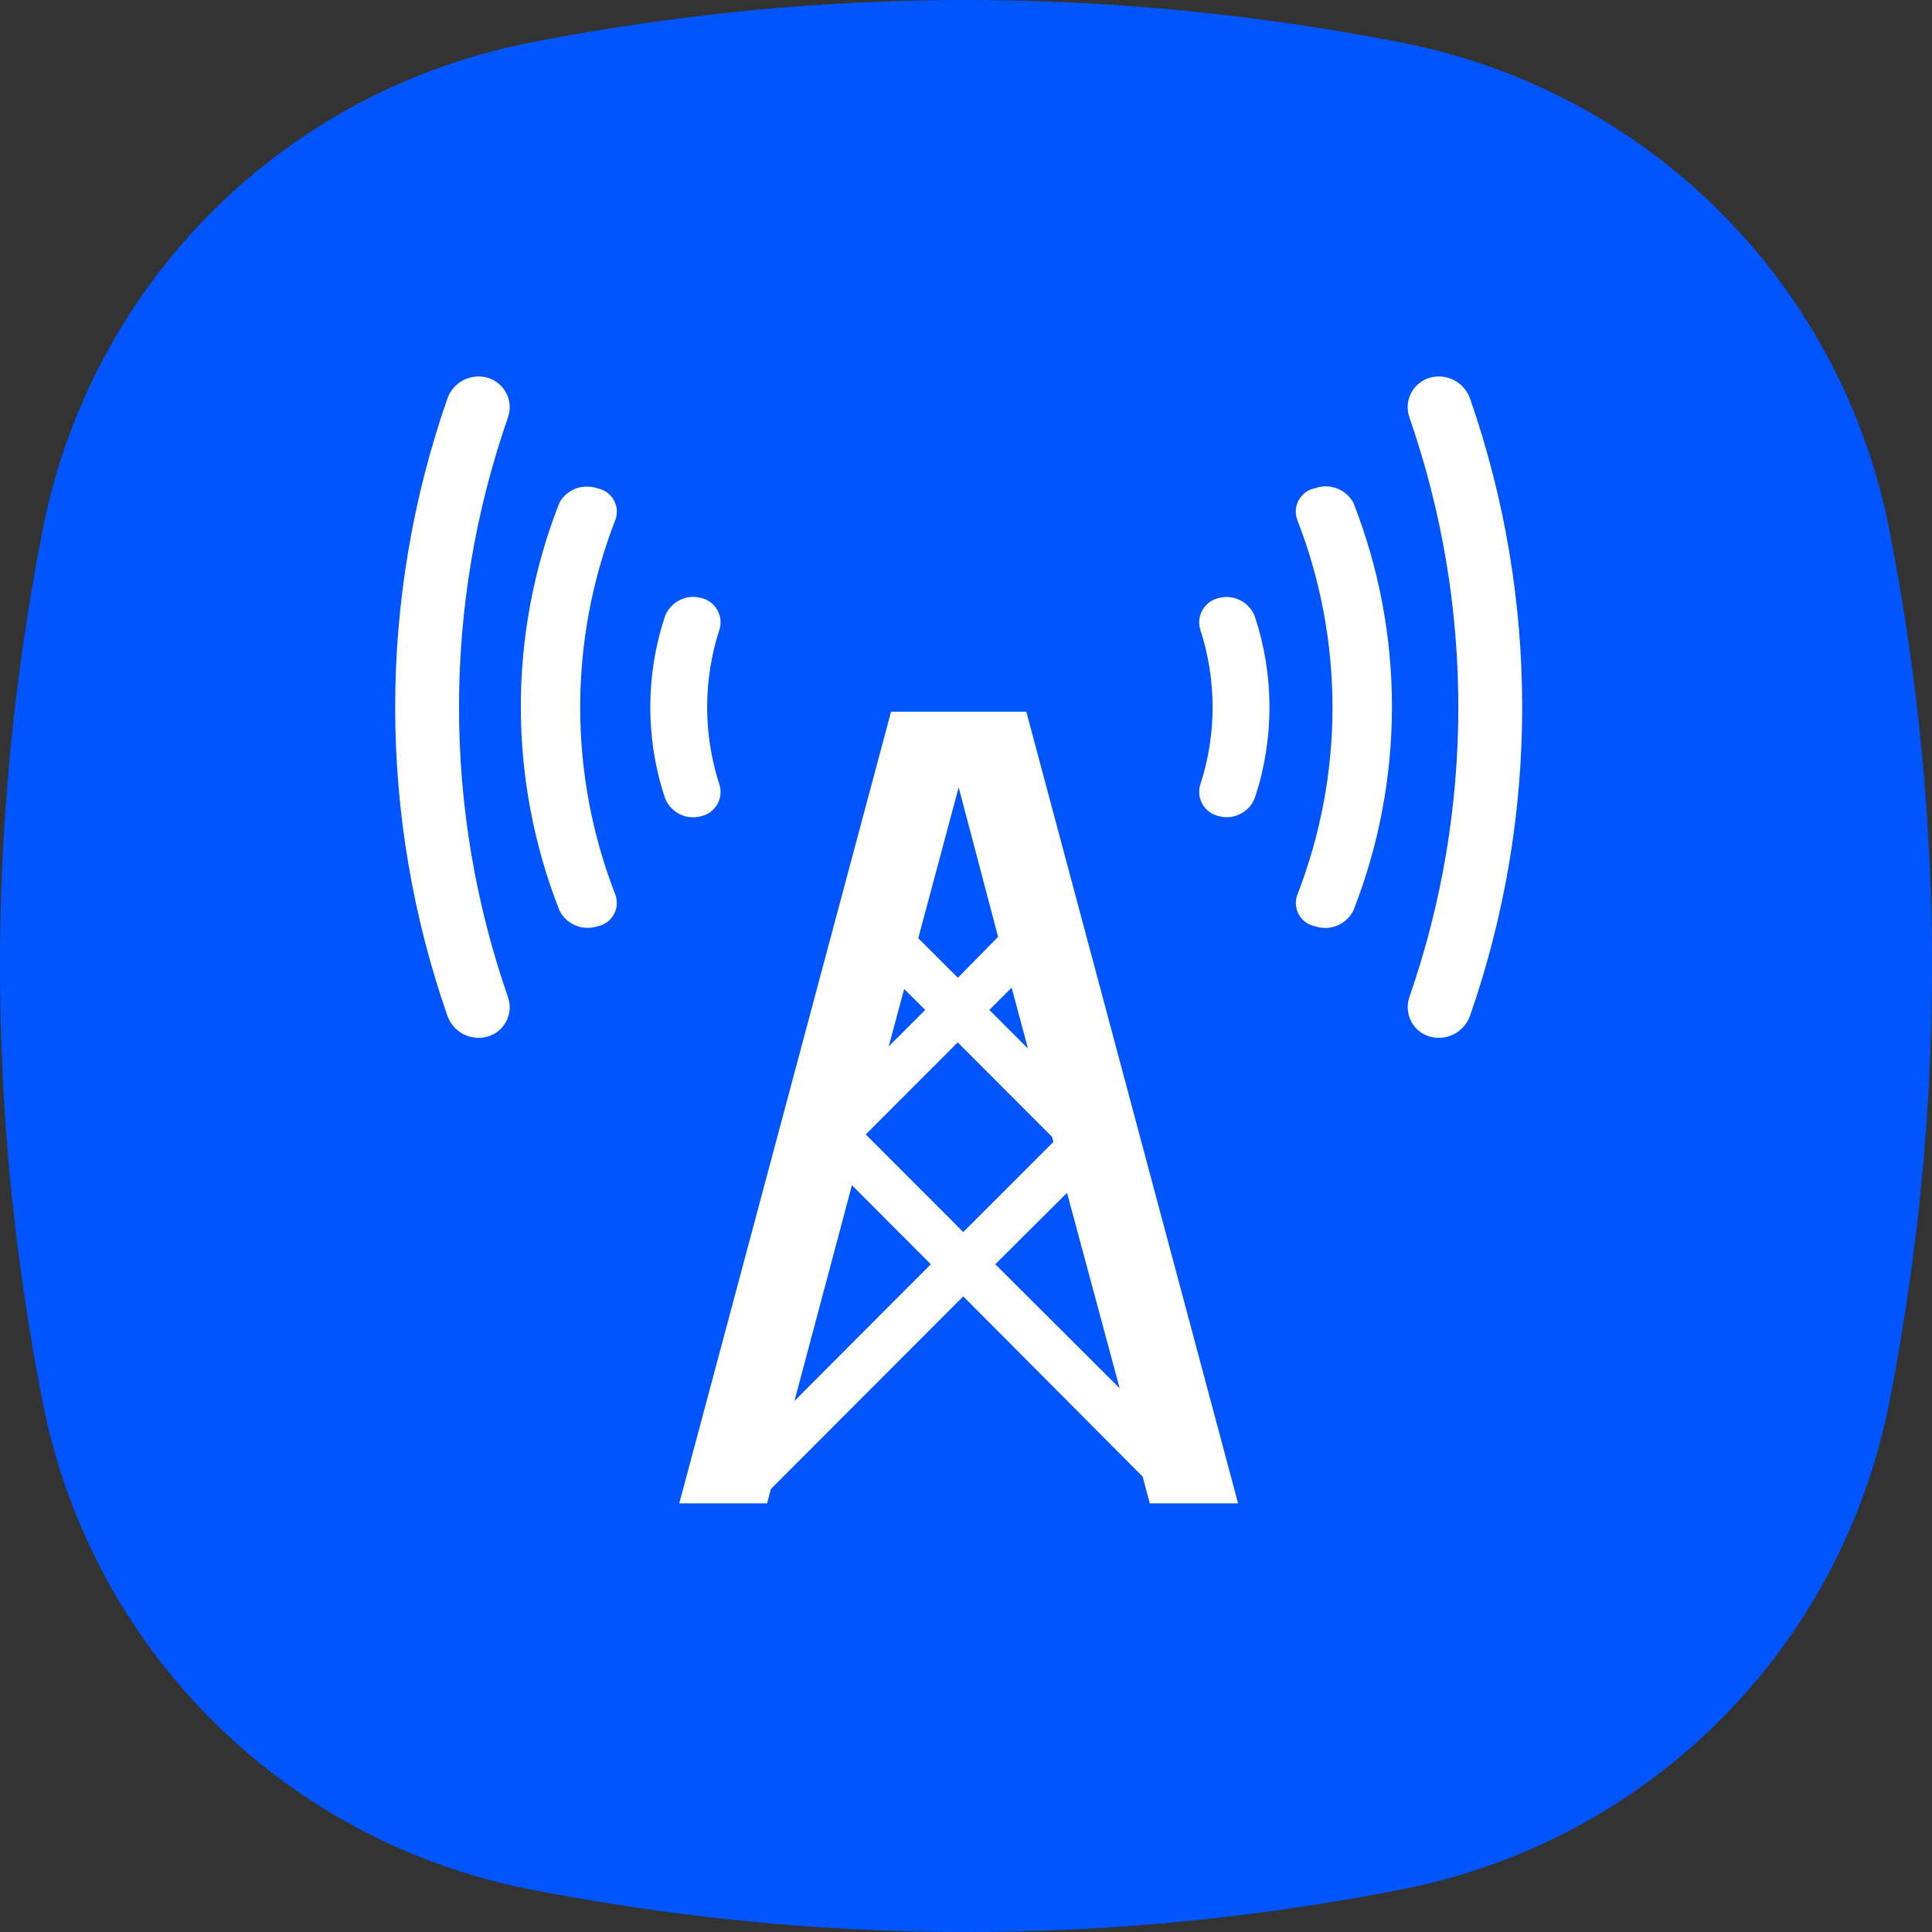
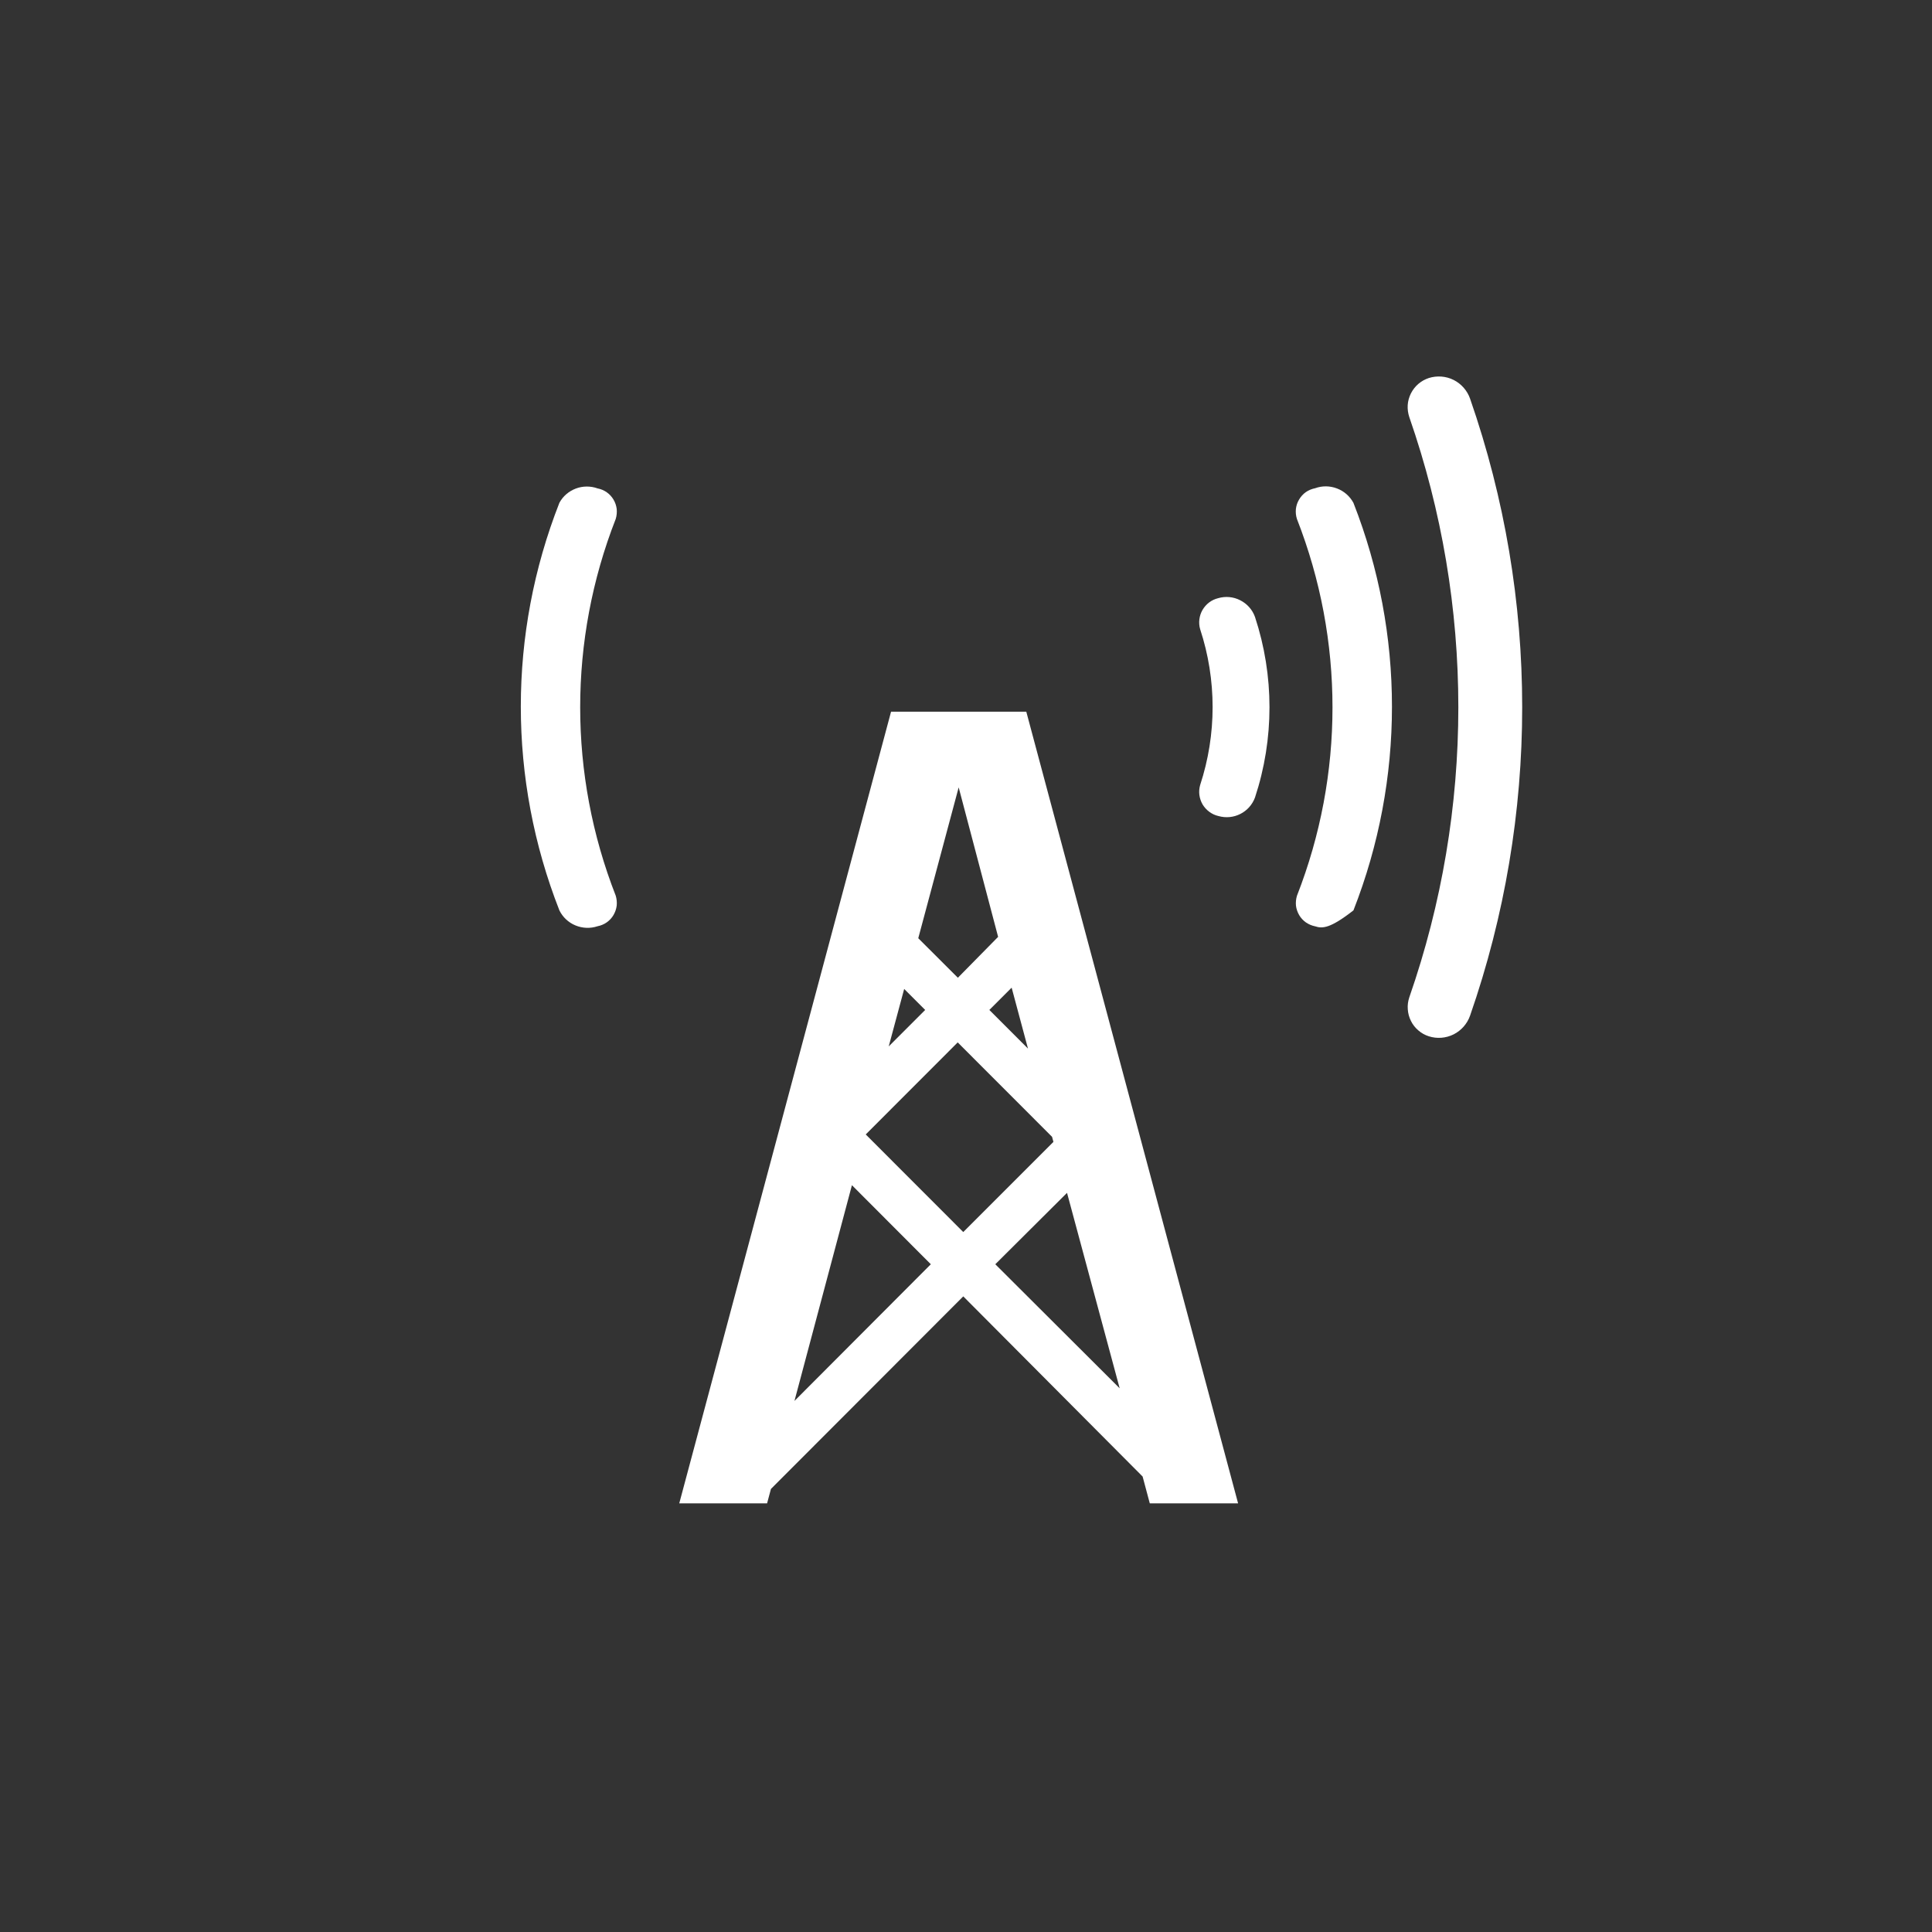
<svg xmlns="http://www.w3.org/2000/svg" width="24" height="24" viewBox="0 0 24 24" fill="none">
  <rect x="0" y="0" width="24" height="24" fill="#333333" stroke="none" />
-   <path d="M23.476 6.611C22.877 3.518 20.482 1.123 17.389 0.524C13.796 -0.175 10.204 -0.175 6.611 0.524C3.518 1.123 1.123 3.518 0.524 6.611C-0.175 10.204 -0.175 13.796 0.524 17.389C1.123 20.482 3.518 22.877 6.611 23.476C10.204 24.175 13.796 24.175 17.389 23.476C20.482 22.877 22.877 20.482 23.476 17.389C24.175 13.796 24.175 10.204 23.476 6.611Z" fill="#0055FF" />
  <path d="M17.749 12.873C17.701 12.858 17.657 12.833 17.619 12.8C17.58 12.767 17.549 12.727 17.527 12.682C17.504 12.636 17.491 12.587 17.488 12.537C17.484 12.487 17.491 12.437 17.507 12.389C18.319 10.055 18.319 7.516 17.507 5.182C17.491 5.134 17.484 5.084 17.487 5.033C17.49 4.983 17.504 4.934 17.526 4.889C17.549 4.843 17.58 4.803 17.618 4.77C17.656 4.737 17.701 4.712 17.749 4.696C17.851 4.664 17.962 4.672 18.058 4.72C18.153 4.768 18.227 4.852 18.262 4.953C19.125 7.435 19.125 10.135 18.262 12.616C18.227 12.717 18.153 12.801 18.058 12.849C17.962 12.897 17.851 12.906 17.749 12.873Z" fill="white" />
-   <path d="M16.337 11.507C16.296 11.499 16.257 11.482 16.223 11.459C16.189 11.435 16.16 11.404 16.139 11.368C16.118 11.332 16.104 11.292 16.099 11.251C16.095 11.21 16.099 11.168 16.111 11.128C16.7 9.623 16.7 7.952 16.111 6.447C16.098 6.407 16.094 6.365 16.098 6.323C16.103 6.281 16.116 6.241 16.138 6.205C16.159 6.169 16.188 6.137 16.222 6.113C16.257 6.089 16.296 6.073 16.337 6.065C16.425 6.033 16.521 6.034 16.609 6.068C16.696 6.101 16.768 6.164 16.813 6.247C17.451 7.874 17.451 9.682 16.813 11.309C16.771 11.394 16.7 11.461 16.612 11.498C16.525 11.534 16.427 11.537 16.337 11.507Z" fill="white" />
-   <path d="M6.07 12.873C6.117 12.858 6.162 12.833 6.2 12.8C6.238 12.767 6.269 12.727 6.292 12.682C6.314 12.636 6.327 12.587 6.331 12.537C6.334 12.487 6.327 12.437 6.311 12.389C5.499 10.055 5.499 7.516 6.311 5.182C6.328 5.134 6.334 5.084 6.331 5.033C6.328 4.983 6.315 4.934 6.292 4.889C6.27 4.843 6.238 4.803 6.2 4.77C6.162 4.737 6.118 4.712 6.07 4.696C5.967 4.664 5.857 4.672 5.761 4.72C5.665 4.768 5.592 4.852 5.557 4.953C4.693 7.435 4.693 10.135 5.557 12.616C5.592 12.717 5.665 12.801 5.761 12.849C5.857 12.897 5.967 12.906 6.07 12.873Z" fill="white" />
+   <path d="M16.337 11.507C16.296 11.499 16.257 11.482 16.223 11.459C16.189 11.435 16.16 11.404 16.139 11.368C16.118 11.332 16.104 11.292 16.099 11.251C16.095 11.21 16.099 11.168 16.111 11.128C16.7 9.623 16.7 7.952 16.111 6.447C16.098 6.407 16.094 6.365 16.098 6.323C16.103 6.281 16.116 6.241 16.138 6.205C16.159 6.169 16.188 6.137 16.222 6.113C16.257 6.089 16.296 6.073 16.337 6.065C16.425 6.033 16.521 6.034 16.609 6.068C16.696 6.101 16.768 6.164 16.813 6.247C17.451 7.874 17.451 9.682 16.813 11.309C16.525 11.534 16.427 11.537 16.337 11.507Z" fill="white" />
  <path d="M7.423 11.506C7.464 11.498 7.503 11.482 7.537 11.458C7.571 11.434 7.6 11.403 7.621 11.367C7.642 11.331 7.656 11.291 7.661 11.25C7.665 11.209 7.661 11.167 7.649 11.127C7.06 9.622 7.06 7.951 7.649 6.446C7.661 6.406 7.665 6.364 7.661 6.323C7.656 6.281 7.642 6.241 7.621 6.206C7.6 6.17 7.571 6.139 7.537 6.115C7.503 6.091 7.464 6.075 7.423 6.067C7.336 6.036 7.24 6.036 7.153 6.069C7.066 6.102 6.993 6.164 6.949 6.246C6.31 7.873 6.31 9.681 6.949 11.309C6.99 11.393 7.061 11.46 7.149 11.496C7.236 11.532 7.333 11.536 7.423 11.506Z" fill="white" />
  <path d="M15.136 10.137C15.095 10.128 15.057 10.11 15.023 10.085C14.989 10.06 14.961 10.029 14.939 9.993C14.918 9.957 14.905 9.917 14.899 9.875C14.894 9.834 14.897 9.792 14.909 9.751C15.115 9.123 15.115 8.445 14.909 7.817C14.897 7.777 14.894 7.735 14.899 7.694C14.904 7.653 14.917 7.613 14.938 7.577C14.959 7.541 14.987 7.509 15.02 7.484C15.053 7.459 15.091 7.441 15.132 7.431C15.223 7.404 15.322 7.413 15.407 7.457C15.492 7.5 15.558 7.574 15.59 7.664C15.83 8.393 15.83 9.179 15.59 9.907C15.557 9.996 15.492 10.069 15.408 10.111C15.324 10.154 15.227 10.163 15.136 10.137Z" fill="white" />
-   <path d="M8.717 10.137C8.757 10.128 8.795 10.11 8.828 10.085C8.862 10.06 8.889 10.028 8.91 9.992C8.931 9.956 8.944 9.916 8.949 9.875C8.954 9.834 8.951 9.792 8.939 9.752C8.733 9.123 8.733 8.445 8.939 7.816C8.951 7.776 8.954 7.734 8.949 7.693C8.944 7.652 8.931 7.612 8.91 7.576C8.889 7.54 8.862 7.508 8.828 7.483C8.795 7.458 8.757 7.44 8.717 7.43C8.625 7.403 8.526 7.412 8.441 7.456C8.356 7.499 8.29 7.573 8.258 7.663C8.018 8.392 8.018 9.178 8.258 9.906C8.29 9.996 8.356 10.07 8.441 10.113C8.527 10.156 8.625 10.165 8.717 10.137Z" fill="white" />
  <path d="M14.194 18.342L14.283 18.675H15.38L12.749 8.841H11.069L8.438 18.675H9.529L9.577 18.496L11.966 16.104L14.194 18.342ZM12.364 15.705L13.255 14.818L13.909 17.246L12.364 15.705ZM10.755 14.092L11.897 12.949L13.069 14.122L13.086 14.185L11.966 15.305L10.756 14.094L10.755 14.092ZM11.04 12.999L11.232 12.285L11.493 12.546L11.04 12.999ZM12.29 12.546L12.567 12.269L12.77 13.026L12.29 12.546ZM12.399 11.638L11.899 12.146L11.407 11.655L11.909 9.781L12.399 11.638ZM9.869 17.403L10.583 14.723L11.563 15.705L9.869 17.403Z" fill="white" />
</svg>